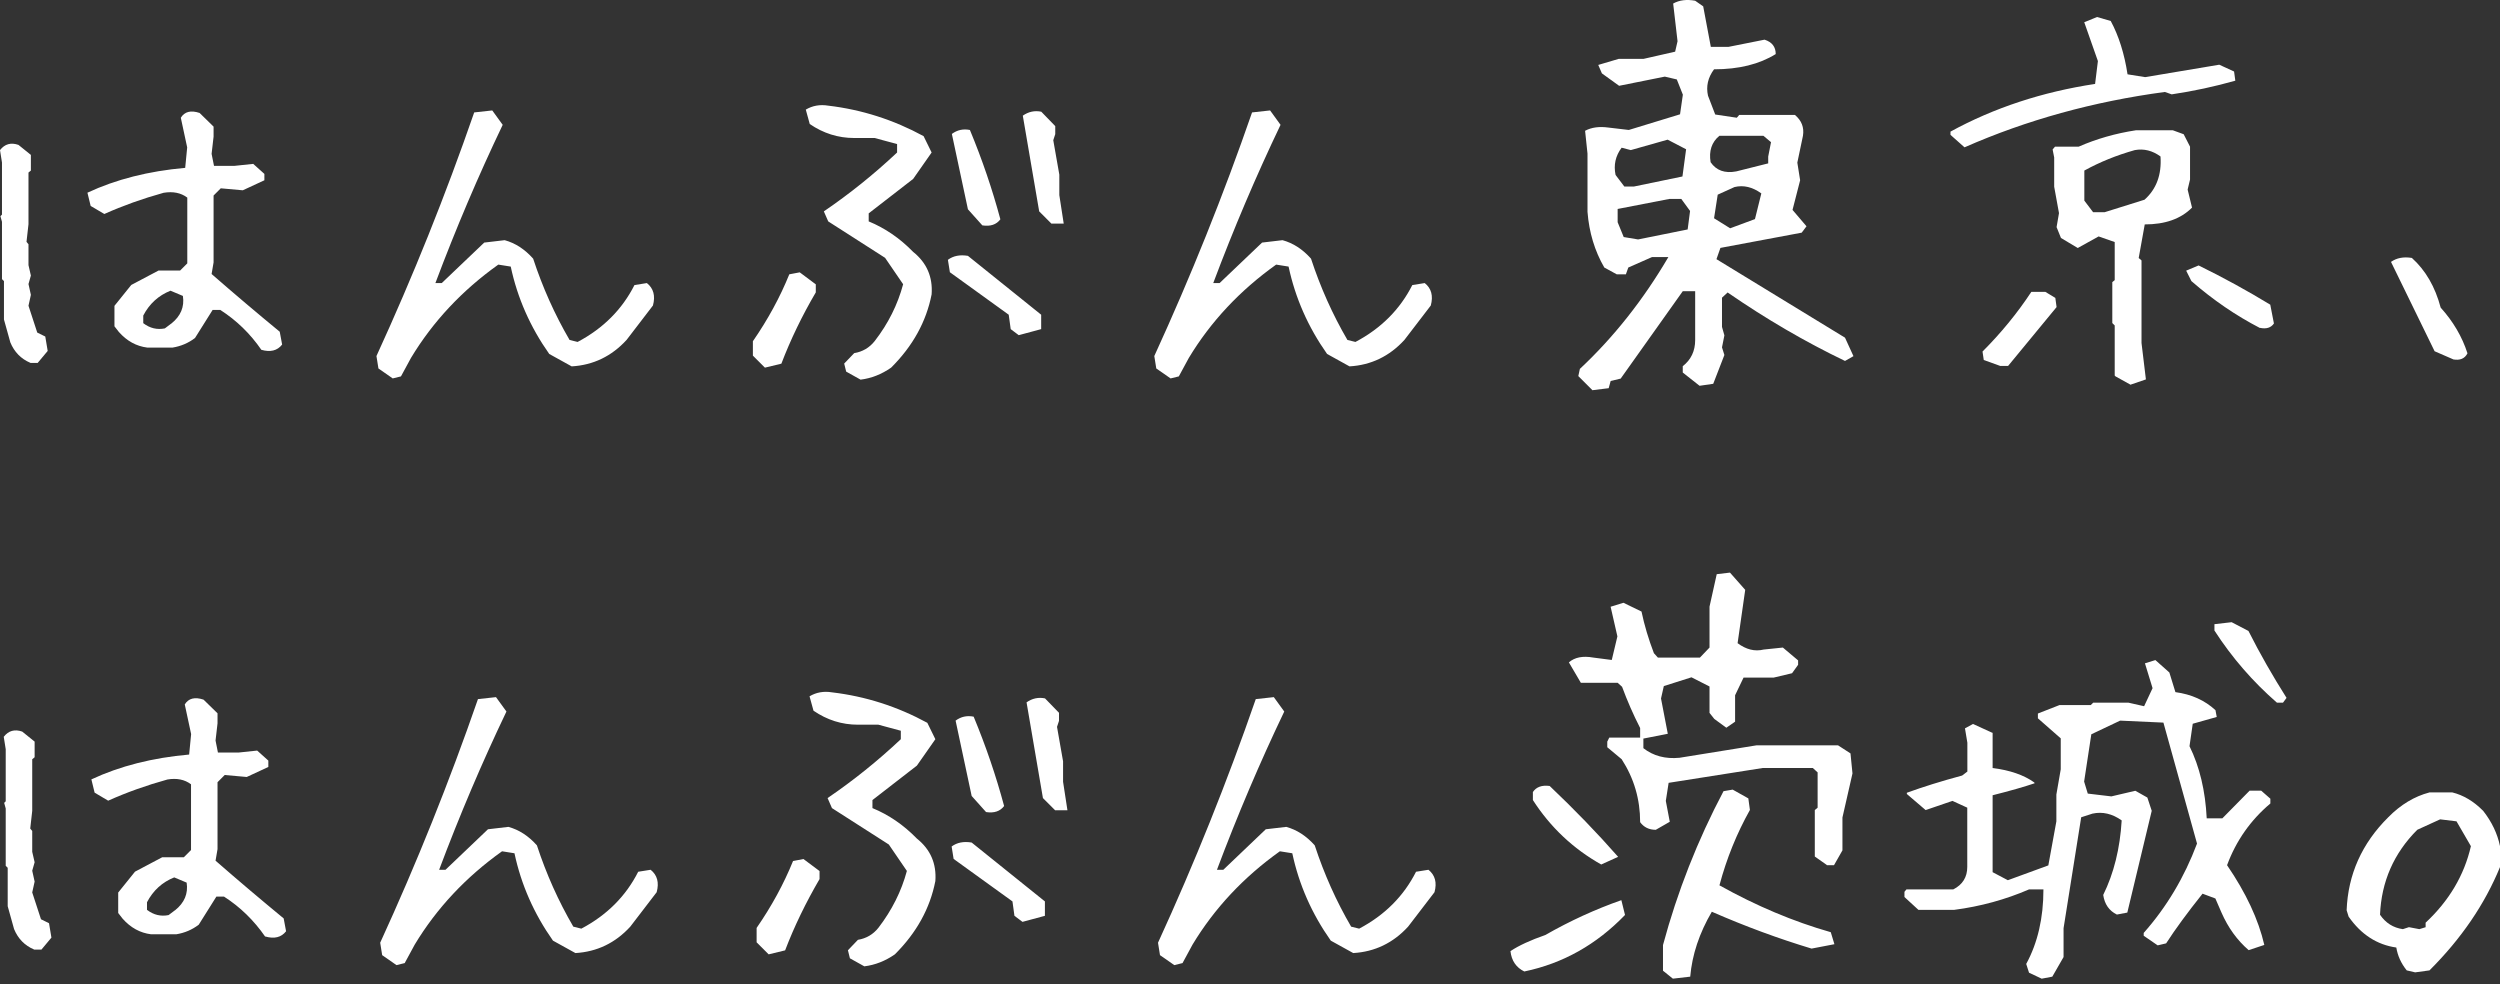
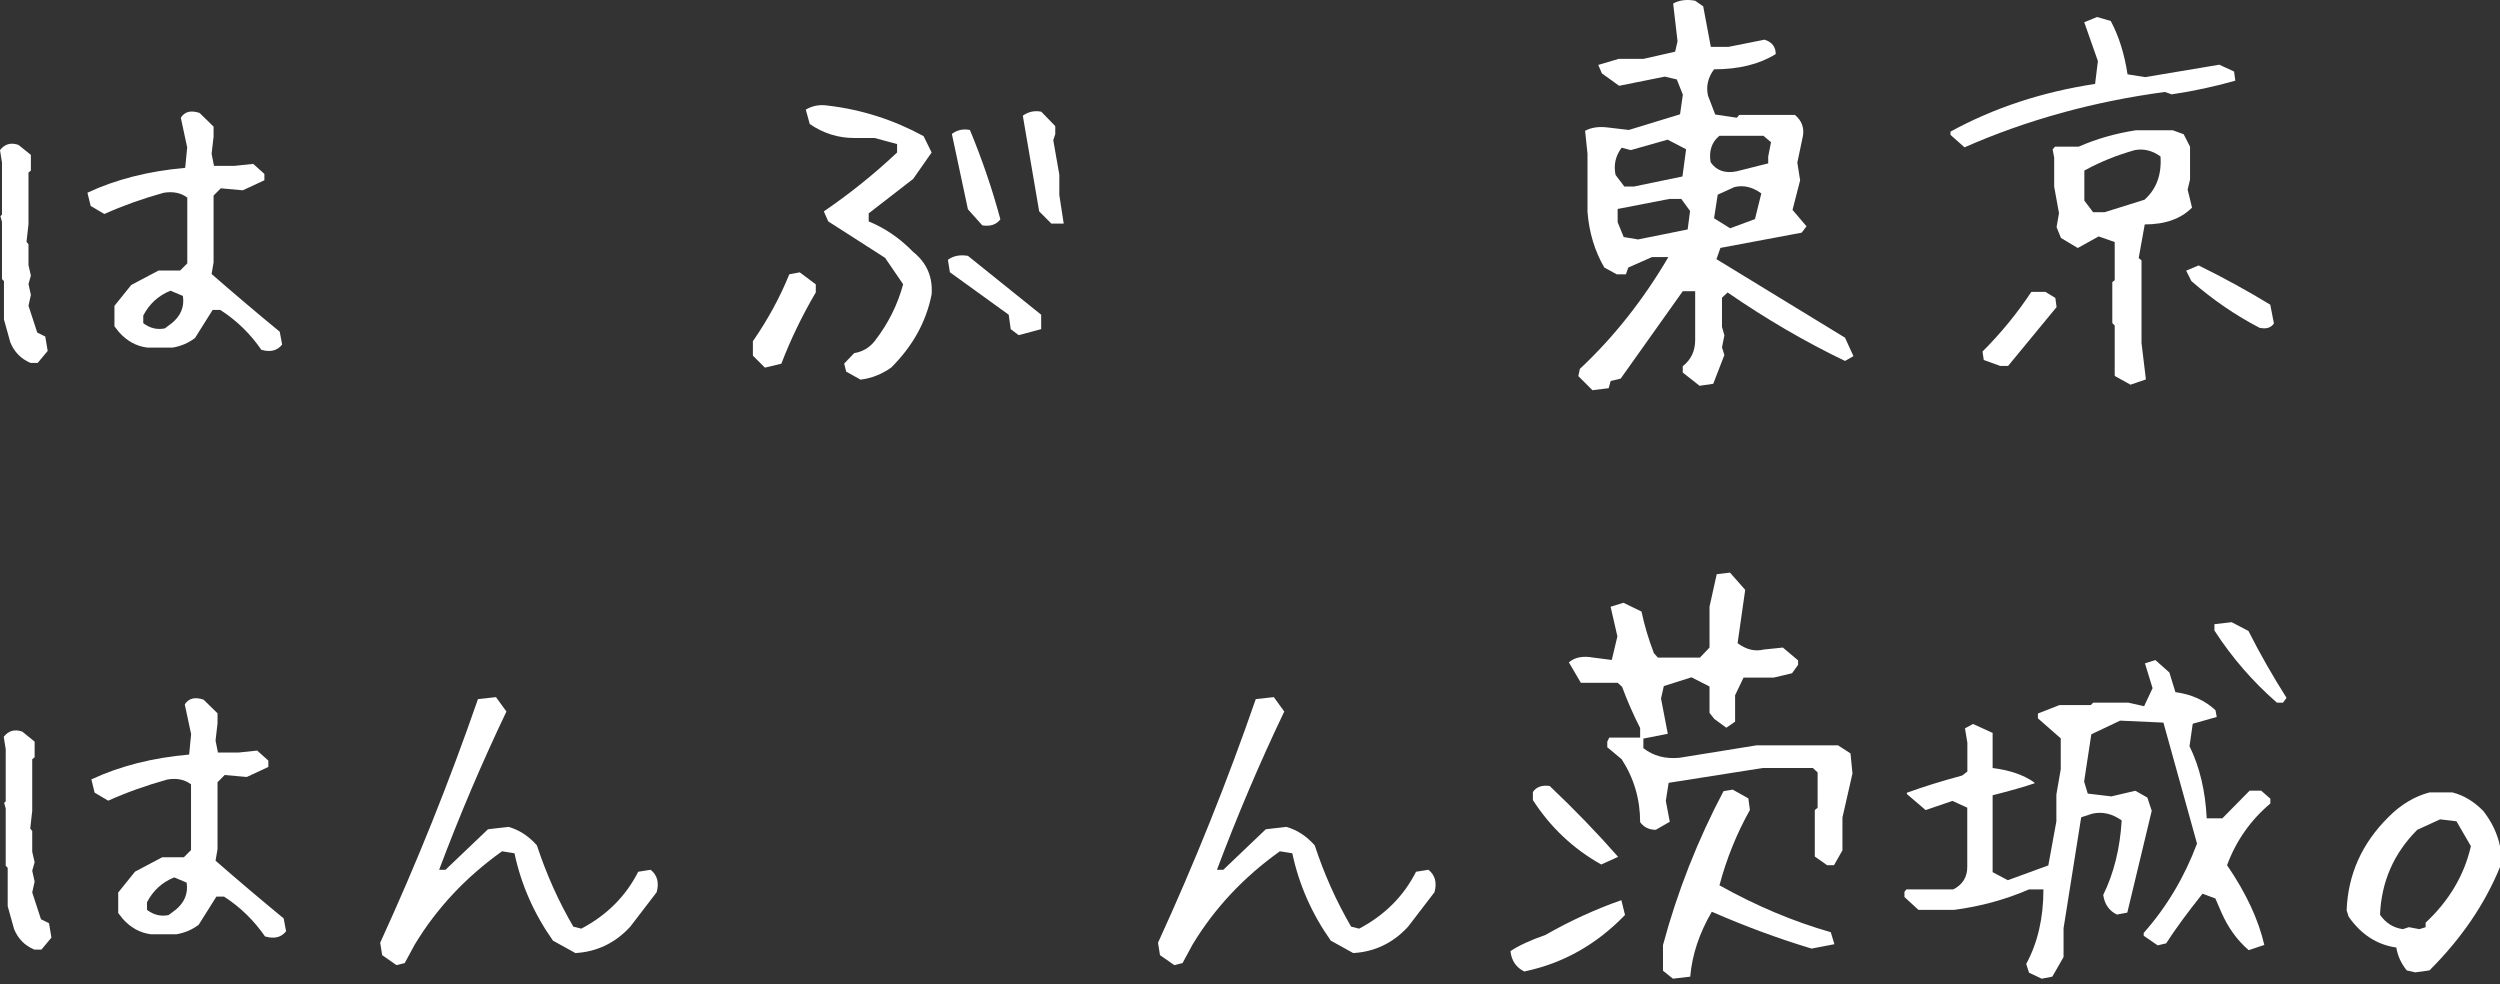
<svg xmlns="http://www.w3.org/2000/svg" width="188" height="74" viewBox="0 0 188 74" fill="none">
  <rect x="0" y="0" width="188" height="74" fill="#333333" stroke="none" />
  <path d="M2.283 27.285C1.577 26.987 1.075 26.469 0.777 25.747L0.298 24.027V21.139L0.149 20.99V16.681L0.031 16.257L0.149 16.139V12.222L0 11.288C0.361 10.825 0.824 10.699 1.389 10.896L2.322 11.649V12.827L2.142 12.976V16.861L1.993 18.188L2.142 18.368V19.938L2.322 20.723L2.142 21.359L2.322 22.175L2.142 22.991L2.801 25.009L3.405 25.307L3.586 26.39L2.832 27.293H2.291L2.283 27.285ZM19.663 26.32C18.823 25.095 17.787 24.09 16.563 23.305H15.991L14.665 25.417C14.162 25.802 13.597 26.037 12.978 26.139H11.079C10.255 26.037 9.541 25.645 8.937 24.962L8.607 24.538V22.999L9.87 21.429L11.918 20.346H13.543L14.084 19.805V14.86C13.605 14.498 13.009 14.381 12.303 14.498C10.718 14.938 9.227 15.472 7.846 16.092L6.818 15.488L6.575 14.491C8.725 13.486 11.173 12.866 13.927 12.623L14.076 11.084L13.597 8.855C13.88 8.392 14.351 8.274 15.01 8.494L16.061 9.522V10.276L15.912 11.571L16.093 12.473H17.63L19.043 12.324L19.882 13.078V13.557L18.258 14.31L16.602 14.161L16.061 14.703V19.734L15.912 20.605C17.638 22.112 19.349 23.557 21.036 24.946L21.216 25.911C20.855 26.375 20.329 26.5 19.647 26.304L19.663 26.32ZM12.883 24.334C13.59 23.768 13.88 23.078 13.754 22.254L12.821 21.861C11.918 22.222 11.236 22.842 10.773 23.729V24.302C11.275 24.687 11.816 24.812 12.397 24.695L12.876 24.334H12.883Z" fill="white" />
-   <path d="M29.54 28.462L28.458 27.708L28.309 26.774C31.063 20.769 33.511 14.663 35.66 8.454L37.018 8.305L37.803 9.388C35.959 13.242 34.272 17.214 32.742 21.287H33.22L36.414 18.242L37.952 18.061C38.752 18.281 39.466 18.744 40.093 19.451C40.8 21.601 41.71 23.642 42.832 25.565L43.436 25.714C45.366 24.694 46.786 23.265 47.712 21.437L48.646 21.287C49.148 21.688 49.297 22.253 49.101 22.975L47.116 25.565C45.994 26.79 44.613 27.457 42.989 27.551L41.302 26.617C39.874 24.592 38.909 22.402 38.407 20.047L37.473 19.898C34.742 21.845 32.553 24.184 30.906 26.915L30.152 28.305L29.548 28.454L29.54 28.462Z" fill="white" />
  <path d="M57.52 27.646L56.617 26.744V25.66C57.739 24.036 58.657 22.356 59.355 20.629L60.14 20.48L61.348 21.383V21.987C60.321 23.737 59.458 25.519 58.759 27.348L57.527 27.646H57.52ZM64.714 28.549L63.632 27.945L63.483 27.34L64.236 26.555C64.856 26.453 65.374 26.155 65.774 25.653C66.802 24.326 67.508 22.898 67.916 21.375L66.558 19.389L62.282 16.649L61.953 15.896C63.898 14.569 65.734 13.094 67.461 11.469V10.833L65.774 10.378H64.236C63.028 10.378 61.913 10.025 60.893 9.326L60.595 8.243C61.097 7.945 61.662 7.843 62.282 7.945C64.809 8.243 67.202 9.012 69.454 10.237L70.058 11.469L68.669 13.455L65.326 16.045V16.649C66.55 17.152 67.665 17.913 68.669 18.942C69.697 19.766 70.152 20.833 70.058 22.136C69.657 24.185 68.645 26.022 67.013 27.646C66.291 28.149 65.53 28.447 64.722 28.549H64.714ZM76.609 25.205L76.005 24.75L75.856 23.667L71.431 20.472L71.282 19.538C71.682 19.24 72.184 19.138 72.788 19.24L78.296 23.667V24.75L76.609 25.205ZM73.871 16.948L72.788 15.739L71.58 10.072C71.98 9.774 72.435 9.671 72.937 9.774C73.863 12.003 74.624 14.24 75.228 16.492C74.93 16.893 74.475 17.042 73.871 16.948ZM79.049 16.799L78.147 15.896L76.915 8.698C77.339 8.4 77.802 8.298 78.304 8.4L79.355 9.483V10.088L79.206 10.543L79.661 13.133V14.671L79.991 16.814H79.057L79.049 16.799Z" fill="white" />
-   <path d="M88.035 28.462L86.952 27.708L86.803 26.774C89.557 20.769 92.005 14.663 94.155 8.454L95.512 8.305L96.297 9.388C94.453 13.242 92.766 17.214 91.236 21.287H91.714L94.908 18.242L96.446 18.061C97.246 18.281 97.96 18.744 98.588 19.451C99.294 21.601 100.204 23.642 101.326 25.565L101.93 25.714C103.86 24.694 105.28 23.265 106.206 21.437L107.14 21.287C107.642 21.688 107.791 22.253 107.595 22.975L105.61 25.565C104.488 26.79 103.107 27.457 101.483 27.551L99.796 26.617C98.368 24.592 97.403 22.402 96.901 20.047L95.967 19.898C93.237 21.845 91.047 24.184 89.4 26.915L88.647 28.305L88.042 28.454L88.035 28.462Z" fill="white" />
  <path d="M119.772 29.364L118.689 28.281L118.807 27.74C121.357 25.354 123.578 22.543 125.461 19.333H124.229L122.448 20.118L122.267 20.628H121.577L120.643 20.118C119.921 18.87 119.498 17.473 119.38 15.927V11.554L119.199 9.835C119.678 9.576 120.267 9.498 120.949 9.592L122.487 9.773L126.339 8.595L126.551 7.12L126.096 5.974L125.194 5.762L121.757 6.452L120.463 5.518L120.188 4.883L121.726 4.427H123.593L125.971 3.886L126.151 3.101L125.822 0.267C126.285 0.008 126.834 -0.063 127.477 0.055L128.081 0.479L128.654 3.525H129.98L132.695 2.983C133.26 3.164 133.534 3.525 133.534 4.066C132.31 4.828 130.765 5.212 128.897 5.212C128.434 5.832 128.285 6.499 128.442 7.198L128.984 8.611L130.608 8.854L130.788 8.642H134.978C135.48 9.066 135.684 9.584 135.582 10.212L135.159 12.229L135.37 13.556L134.798 15.785L135.849 17.017L135.488 17.496L129.376 18.642L129.078 19.49C132.389 21.515 135.614 23.485 138.744 25.393L139.38 26.782L138.744 27.143C135.771 25.715 132.828 24.003 129.917 21.994L129.494 22.386V24.584L129.674 25.22L129.494 26.123L129.674 26.696L128.835 28.862L127.807 29.011L126.543 28.014V27.536C127.163 27.057 127.477 26.397 127.477 25.573V21.9H126.543L121.875 28.47L121.122 28.65L120.973 29.192L119.764 29.341L119.772 29.364ZM126.52 13.273L126.795 11.225L125.406 10.503L122.636 11.287L121.946 11.107C121.483 11.727 121.334 12.41 121.491 13.156L122.15 14.027H122.871L126.512 13.273H126.52ZM126.912 17.253L127.093 15.864L126.434 14.961H125.531L121.647 15.714V16.711L122.103 17.826L123.185 18.006L126.92 17.253H126.912ZM132.969 12.284V11.774L133.181 10.691L132.609 10.212H129.297C128.717 10.691 128.497 11.358 128.638 12.198C129.062 12.818 129.705 13.054 130.569 12.889L132.977 12.284H132.969ZM131.973 16.476L132.452 14.545C131.793 14.066 131.118 13.901 130.435 14.066L129.172 14.639L128.897 16.413L130.106 17.167L131.973 16.476Z" fill="white" />
  <path d="M147.727 11.075L146.676 10.141V9.898C149.948 8.108 153.573 6.915 157.551 6.311L157.762 4.592L156.735 1.672L157.7 1.279L158.727 1.578C159.332 2.7 159.755 4.042 159.991 5.589L161.317 5.8L166.888 4.866L168.002 5.377L168.096 6.067C166.55 6.507 164.95 6.852 163.31 7.096L162.8 6.915C157.417 7.637 152.396 9.027 147.743 11.075H147.727ZM150.442 27.527L149.179 27.072L149.085 26.436C150.473 25.047 151.697 23.556 152.757 21.947H153.808L154.561 22.402L154.655 23.093L151.007 27.52H150.434L150.442 27.527ZM160.234 28.94L159.088 28.304L159.026 28.242V24.474L158.845 24.293V21.216L159.026 21.067V18.202L157.817 17.779L156.248 18.65L154.985 17.896L154.655 17.08L154.836 16.028L154.475 14.042V11.844L154.357 11.24L154.538 11.028H156.319C157.645 10.447 159.081 10.031 160.626 9.796H163.396L164.212 10.094L164.691 11.028V13.501L164.51 14.254L164.84 15.612C164 16.46 162.815 16.876 161.285 16.876L160.83 19.403L161.042 19.584V25.793L161.372 28.532L160.226 28.924L160.234 28.94ZM161.262 15.023C162.164 14.223 162.564 13.132 162.47 11.766C161.866 11.326 161.223 11.162 160.54 11.287C159.175 11.672 157.911 12.182 156.742 12.826V15.086L157.401 15.957H158.272L161.254 15.023H161.262ZM169.94 24.662C168.151 23.736 166.432 22.567 164.793 21.138L164.4 20.353L165.334 19.961C167.178 20.863 168.982 21.852 170.724 22.912L170.999 24.325C170.779 24.647 170.426 24.756 169.948 24.654L169.94 24.662Z" fill="white" />
-   <path d="M184.471 27.017L183.082 26.413L179.803 19.694C180.226 19.396 180.744 19.294 181.372 19.396C182.4 20.322 183.122 21.562 183.538 23.132C184.479 24.176 185.154 25.322 185.554 26.57C185.35 26.97 184.989 27.119 184.471 27.025V27.017Z" fill="white" />
  <path d="M2.564 71.404C1.858 71.106 1.356 70.588 1.058 69.866L0.579 68.147V65.258L0.43 65.109V60.8L0.313 60.376L0.43 60.258V56.341L0.281 55.407C0.642 54.944 1.105 54.819 1.67 55.015L2.604 55.768V56.946L2.423 57.095V60.98L2.274 62.307L2.423 62.487V64.057L2.604 64.842L2.423 65.478L2.604 66.294L2.423 67.111L3.082 69.128L3.686 69.426L3.867 70.509L3.114 71.412H2.572L2.564 71.404ZM19.944 70.439C19.096 69.214 18.069 68.21 16.845 67.424H16.272L14.946 69.536C14.444 69.921 13.879 70.156 13.259 70.258H11.36C10.536 70.156 9.822 69.764 9.218 69.081L8.889 68.657V67.118L10.152 65.549L12.2 64.465H13.824L14.365 63.924V58.979C13.886 58.618 13.29 58.5 12.592 58.618C11.007 59.057 9.516 59.591 8.135 60.211L7.115 59.607L6.872 58.61C9.022 57.605 11.47 56.985 14.224 56.742L14.373 55.203L13.894 52.974C14.177 52.511 14.648 52.393 15.307 52.613L16.358 53.641V54.395L16.209 55.69L16.389 56.593H17.927L19.34 56.443L20.179 57.197V57.676L18.555 58.429L16.899 58.28L16.358 58.822V63.853L16.209 64.724C17.935 66.231 19.646 67.676 21.332 69.065L21.513 70.031C21.152 70.494 20.626 70.619 19.944 70.423V70.439ZM13.165 68.453C13.871 67.888 14.161 67.197 14.036 66.373L13.102 65.98C12.2 66.341 11.517 66.961 11.054 67.848V68.421C11.556 68.806 12.098 68.932 12.678 68.814L13.157 68.453H13.165Z" fill="white" />
  <path d="M29.822 72.581L28.739 71.827L28.59 70.893C31.344 64.888 33.792 58.782 35.942 52.573L37.299 52.424L38.084 53.507C36.24 57.361 34.553 61.333 33.023 65.407H33.502L36.695 62.361L38.233 62.181C39.033 62.4 39.747 62.863 40.375 63.57C41.081 65.721 41.991 67.761 43.113 69.684L43.717 69.834C45.647 68.813 47.068 67.385 47.993 65.556L48.927 65.407C49.429 65.807 49.578 66.372 49.382 67.094L47.397 69.684C46.275 70.909 44.894 71.576 43.27 71.67L41.583 70.736C40.155 68.711 39.19 66.521 38.688 64.166L37.754 64.017C35.024 65.964 32.835 68.303 31.187 71.034L30.434 72.424L29.829 72.573L29.822 72.581Z" fill="white" />
-   <path d="M57.801 71.766L56.898 70.863V69.78C58.02 68.155 58.938 66.475 59.637 64.748L60.421 64.599L61.63 65.502V66.106C60.61 67.857 59.739 69.638 59.041 71.467L57.809 71.766H57.801ZM64.996 72.668L63.913 72.064L63.764 71.459L64.517 70.674C65.137 70.572 65.655 70.274 66.055 69.772C67.075 68.445 67.789 67.017 68.197 65.494L66.84 63.508L62.563 60.769L62.234 60.015C64.18 58.689 66.016 57.213 67.742 55.588V54.952L66.055 54.497H64.517C63.309 54.497 62.195 54.144 61.175 53.445L60.877 52.362C61.379 52.064 61.944 51.962 62.563 52.064C65.09 52.362 67.483 53.131 69.735 54.356L70.339 55.588L68.95 57.574L65.608 60.164V60.769C66.832 61.271 67.946 62.032 68.95 63.061C69.978 63.885 70.433 64.952 70.339 66.255C69.939 68.304 68.927 70.141 67.295 71.766C66.573 72.268 65.812 72.566 65.004 72.668H64.996ZM76.891 69.324L76.286 68.869L76.137 67.786L71.712 64.591L71.563 63.657C71.963 63.359 72.465 63.257 73.069 63.359L78.577 67.786V68.869L76.891 69.324ZM74.152 61.067L73.069 59.858L71.861 54.191C72.261 53.893 72.716 53.791 73.219 53.893C74.144 56.122 74.905 58.359 75.51 60.612C75.211 61.012 74.756 61.161 74.152 61.067ZM79.331 60.918L78.428 60.015L77.197 52.817C77.62 52.519 78.083 52.417 78.585 52.519L79.637 53.602V54.207L79.488 54.662L79.943 57.252V58.791L80.272 60.934H79.338L79.331 60.918Z" fill="white" />
  <path d="M88.314 72.581L87.231 71.827L87.082 70.893C89.836 64.888 92.284 58.782 94.434 52.573L95.791 52.424L96.576 53.507C94.732 57.361 93.045 61.333 91.515 65.407H91.994L95.187 62.361L96.725 62.181C97.525 62.4 98.239 62.863 98.867 63.57C99.573 65.721 100.483 67.761 101.605 69.684L102.209 69.834C104.14 68.813 105.56 67.385 106.486 65.556L107.419 65.407C107.921 65.807 108.071 66.372 107.874 67.094L105.889 69.684C104.767 70.909 103.386 71.576 101.762 71.67L100.075 70.736C98.647 68.711 97.682 66.521 97.18 64.166L96.246 64.017C93.516 65.964 91.327 68.303 89.679 71.034L88.926 72.424L88.322 72.573L88.314 72.581Z" fill="white" />
  <path d="M114.637 73.061C114.017 72.762 113.664 72.244 113.586 71.522C114.229 71.098 115.1 70.698 116.207 70.313C118.074 69.246 119.981 68.374 121.926 67.692L122.201 68.806C120.051 71.035 117.533 72.448 114.637 73.053V73.061ZM120.42 65.015C118.309 63.83 116.591 62.213 115.273 60.164V59.56C115.532 59.175 115.955 59.026 116.536 59.105C118.38 60.855 120.098 62.629 121.683 64.434L120.42 65.007V65.015ZM137.376 65.046L136.473 64.411V60.918L136.685 60.737V58.084L136.324 57.754H132.558L125.481 58.869L125.269 60.227L125.567 61.797L124.516 62.401C124.013 62.401 123.621 62.213 123.339 61.828C123.339 60.101 122.876 58.524 121.95 57.095L120.867 56.192V55.769L121.016 55.47H123.339V54.748C122.813 53.72 122.366 52.692 121.981 51.648L121.652 51.349H118.882L117.98 49.811C118.419 49.426 119.031 49.309 119.816 49.45L121.205 49.63L121.628 47.856L121.118 45.627L122.083 45.329L123.441 45.988C123.66 47.032 123.974 48.076 124.374 49.12L124.673 49.45H127.835L128.556 48.696V45.619L129.098 43.178L130.094 43.06L131.24 44.356L130.667 48.367C131.31 48.846 131.962 49.01 132.629 48.846L134.072 48.696L135.218 49.662V49.992L134.763 50.627L133.374 50.957H131.114L130.479 52.283V54.269L129.82 54.725L128.917 54.065L128.556 53.61V51.624L127.199 50.933L125.12 51.593L124.908 52.527L125.418 55.18L123.582 55.541V56.263C124.327 56.844 125.23 57.087 126.297 56.985L132.079 56.051H138.223L139.157 56.656L139.306 58.163L138.552 61.475V63.947L137.917 65.062H137.376V65.046ZM125.81 73.602L125.057 72.998V71.067C126.14 67.048 127.654 63.194 129.608 59.497L130.298 59.379L131.475 60.039L131.593 60.91C130.612 62.66 129.843 64.544 129.302 66.577C132.072 68.123 134.865 69.301 137.674 70.101L137.948 71.004L136.23 71.334C133.758 70.588 131.263 69.67 128.729 68.563C127.788 70.172 127.246 71.797 127.105 73.445L125.81 73.594V73.602Z" fill="white" />
  <path d="M153.548 73.602L152.583 73.147L152.371 72.488C153.234 70.902 153.666 69.034 153.666 66.883H152.583C150.818 67.645 148.943 68.163 146.95 68.422H144.266L143.215 67.456V67.064L143.364 66.883H146.887C147.593 66.522 147.938 65.957 147.938 65.196V60.737L146.824 60.227L144.808 60.918L143.395 59.709V59.615C144.604 59.175 145.985 58.743 147.554 58.32L147.946 58.021V55.855L147.766 54.772L148.37 54.442L149.813 55.102H149.845V57.755C151.147 57.919 152.191 58.28 152.975 58.838L153.007 58.901C152.246 59.16 151.187 59.466 149.845 59.803V65.588L150.99 66.192L154.035 65.078L154.639 61.766V59.748L154.968 57.849V55.525L153.25 54.018V53.657L154.874 53.021H157.228L157.409 52.841H160.061L161.237 53.108L161.873 51.75L161.3 49.882L162.085 49.638L163.136 50.572L163.591 52.048C164.8 52.213 165.796 52.66 166.604 53.406L166.698 53.916L164.894 54.426L164.651 56.114C165.412 57.66 165.843 59.466 165.945 61.538H167.122L169.17 59.458H170.041L170.731 60.062V60.423C169.248 61.671 168.158 63.218 167.475 65.062C168.903 67.15 169.837 69.152 170.276 71.059L169.099 71.451C168.236 70.706 167.554 69.764 167.052 68.618L166.596 67.566L165.631 67.205C164.509 68.61 163.591 69.858 162.893 70.941L162.257 71.091L161.206 70.368V70.156C162.932 68.21 164.266 65.965 165.216 63.437L162.689 54.34L159.433 54.191L157.267 55.219L156.726 58.775L157.001 59.678L158.774 59.889L160.578 59.466L161.481 59.976L161.81 60.973L159.974 68.626L159.19 68.775C158.609 68.492 158.264 67.998 158.162 67.299C158.962 65.674 159.425 63.806 159.551 61.695C158.844 61.193 158.115 61.02 157.354 61.185L156.506 61.459L155.18 69.803V71.97L154.333 73.445L153.548 73.594V73.602ZM171.226 52.841C169.421 51.271 167.852 49.466 166.526 47.417V46.938L167.82 46.789L169.084 47.448C169.947 49.16 170.904 50.831 171.948 52.48L171.681 52.841H171.226Z" fill="white" />
  <path d="M181.622 73.122L180.986 72.973C180.562 72.447 180.304 71.874 180.202 71.254C178.758 71.05 177.557 70.281 176.616 68.93L176.467 68.452C176.569 65.759 177.612 63.428 179.597 61.458C180.523 60.516 181.559 59.888 182.697 59.59H184.415C185.239 59.794 186.016 60.249 186.737 60.979C187.381 61.803 187.804 62.682 188.001 63.632V65.202C186.855 67.996 185.09 70.587 182.697 72.973L181.614 73.122H181.622ZM182.406 69.715V69.386C184.172 67.737 185.309 65.822 185.812 63.632L184.729 61.764L183.497 61.615L181.779 62.4C180.013 64.166 179.08 66.301 178.978 68.789C179.401 69.409 179.974 69.77 180.696 69.872L181.151 69.723L181.936 69.872L182.414 69.723L182.406 69.715Z" fill="white" />
</svg>